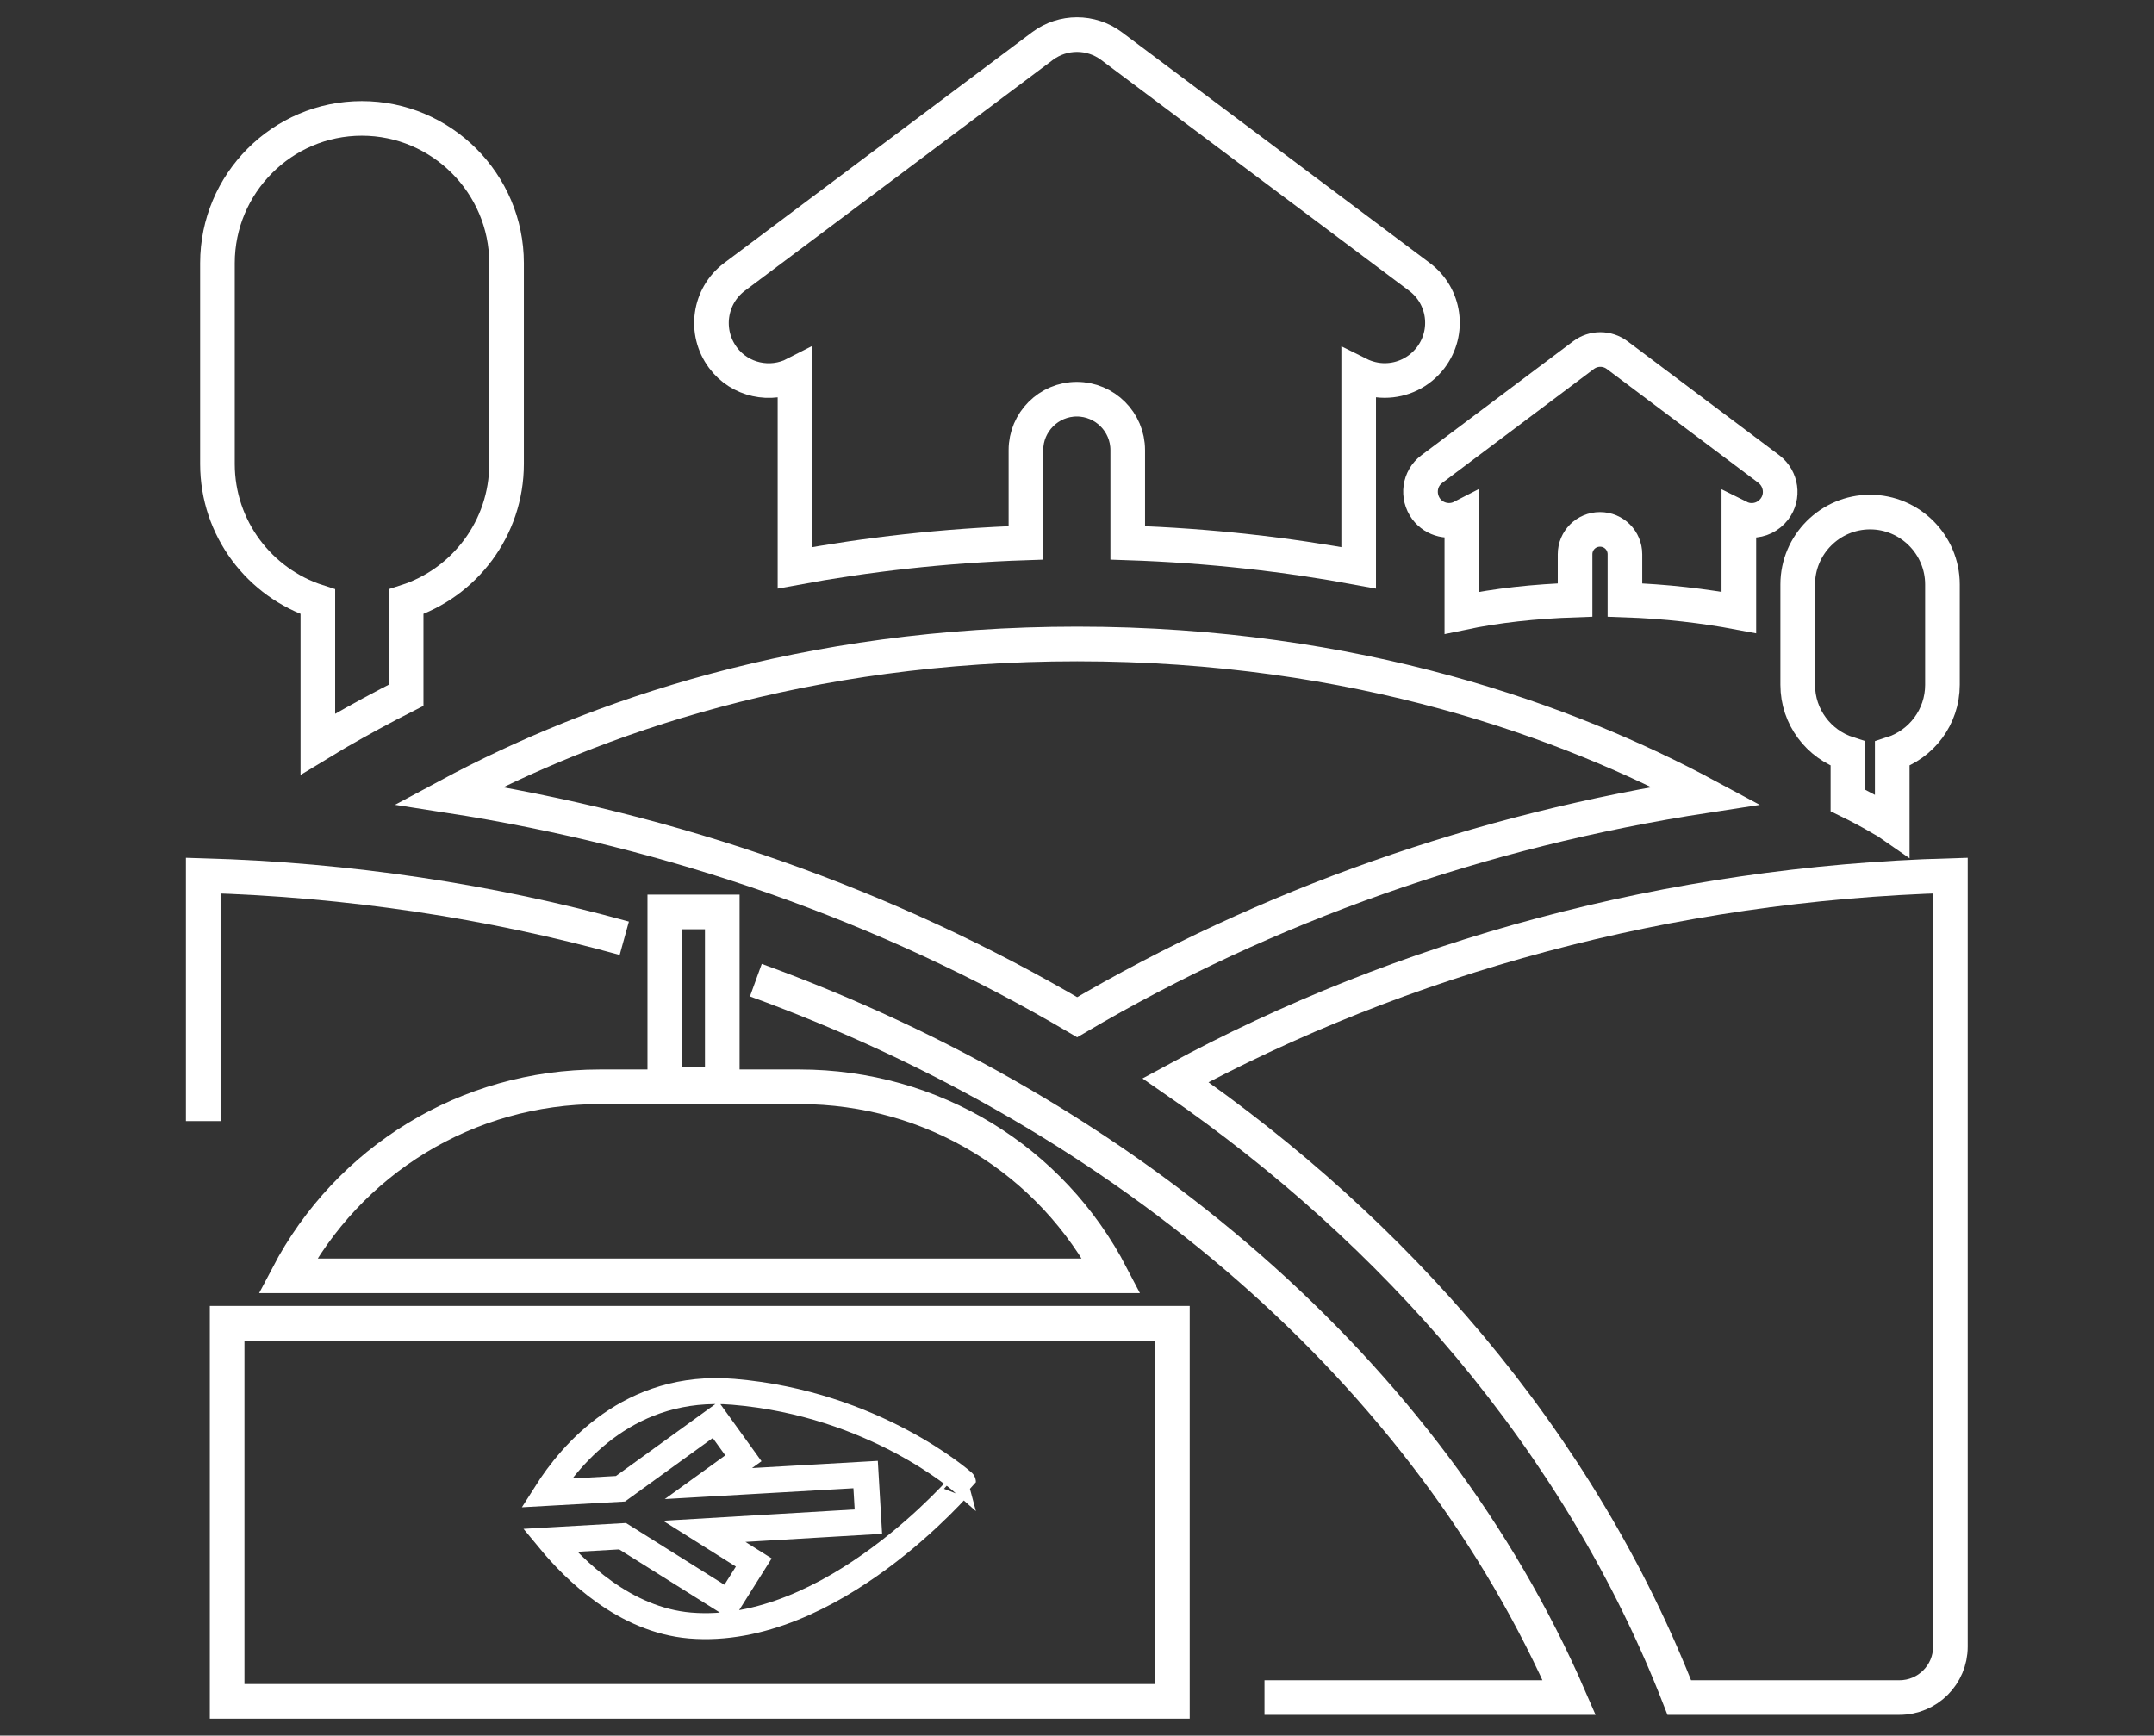
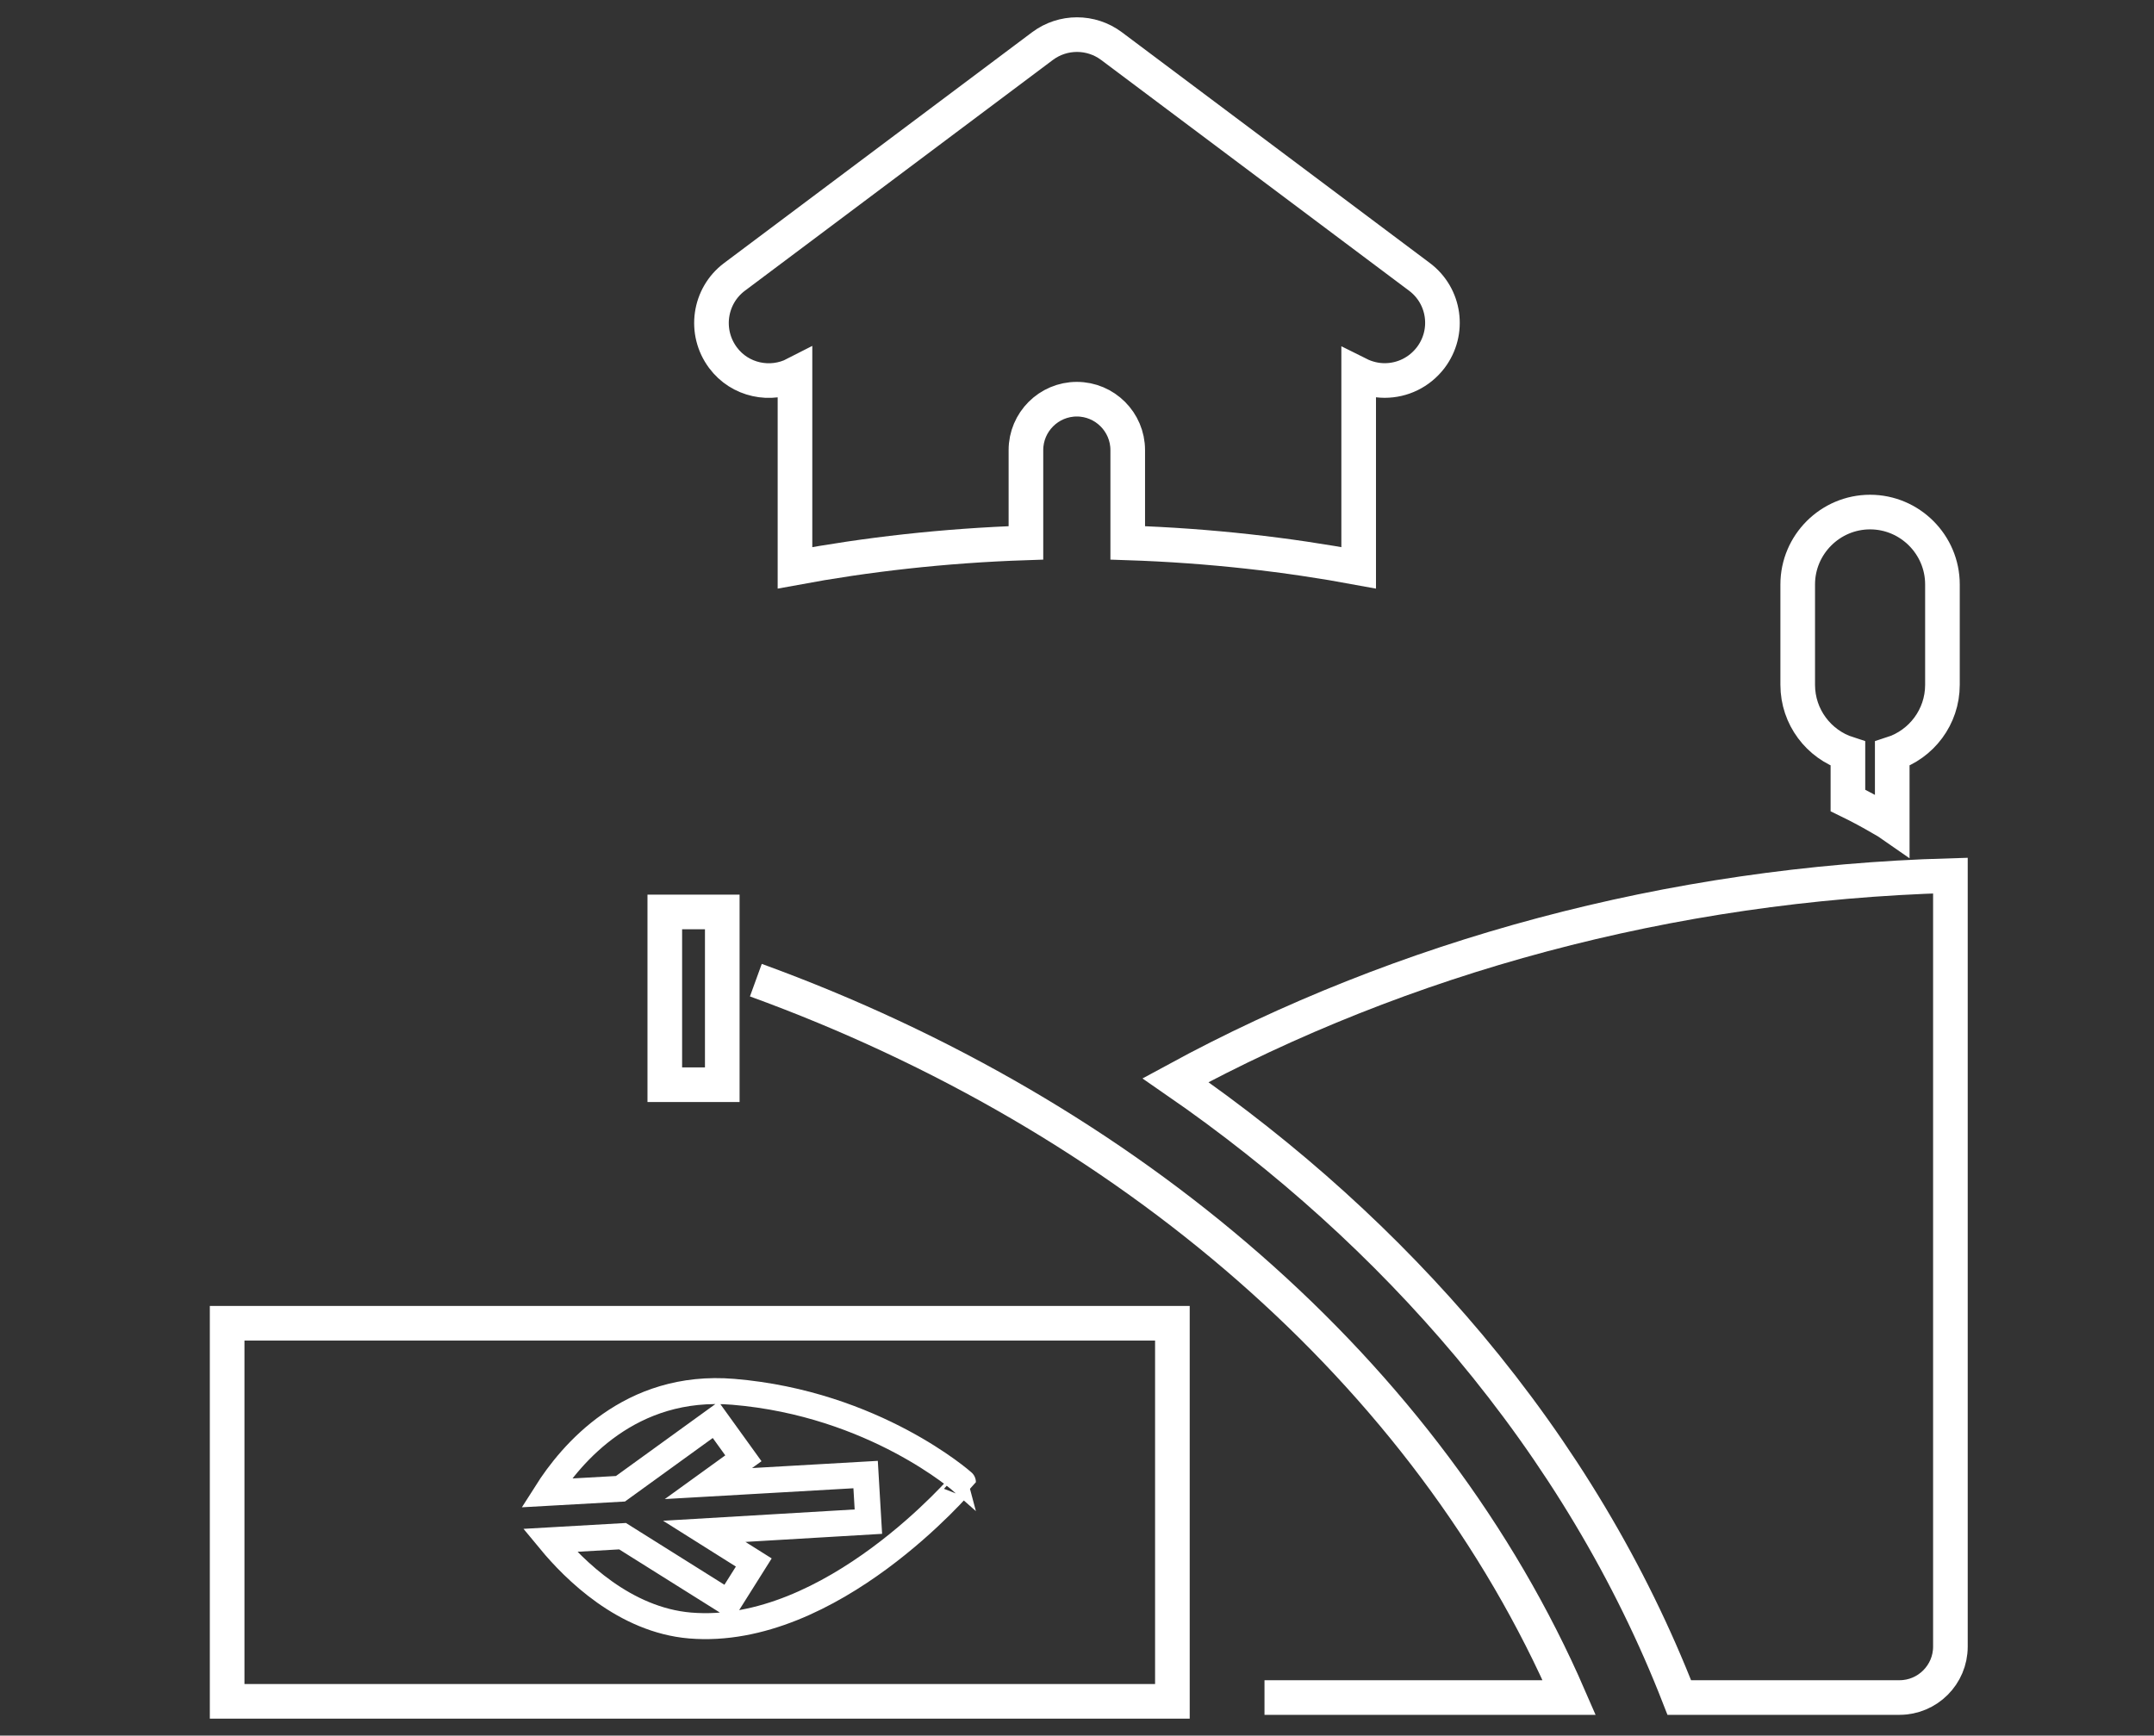
<svg xmlns="http://www.w3.org/2000/svg" version="1.1" id="Layer_1" x="0px" y="0px" viewBox="0 0 62.21 50.13" style="enable-background:new 0 0 62.21 50.13;" xml:space="preserve">
  <rect x="0" y="0" width="62.21" height="50.13" fill="#333333" stroke="none" />
  <style type="text/css">
	.st0{fill:none;}
	.st1{fill:#FFFFFF;}
	.st2{fill:none;stroke:#FFC100;stroke-width:2;stroke-linecap:round;stroke-miterlimit:10;}
	.st3{fill:none;stroke:#FFC100;stroke-width:2;stroke-linecap:round;stroke-linejoin:round;stroke-miterlimit:10;}
	.st4{fill:#FFC100;}
	.st5{fill:none;stroke:#FFFFFF;stroke-miterlimit:10;}
	.st6{fill:none;stroke:#FFFFFF;stroke-linejoin:round;stroke-miterlimit:10;}
	.st7{fill:none;stroke:#FFFFFF;stroke-linecap:round;stroke-miterlimit:10;}
	.st8{fill:none;stroke:#FFFFFF;stroke-linecap:round;stroke-linejoin:round;stroke-miterlimit:10;}
	.st9{fill:#FFFFFF;stroke:#FFFFFF;stroke-width:0.75;stroke-miterlimit:10;}
	.st10{fill:#FFFFFF;stroke:#FFFFFF;stroke-width:0.25;stroke-miterlimit:10;}
	.st11{fill:none;stroke:#FFFFFF;stroke-width:0.75;stroke-miterlimit:10;}
	.st12{fill:none;stroke:#FFFFFF;stroke-linecap:round;stroke-linejoin:round;}
	.st13{fill:#B72323;}
</style>
  <g>
    <g>
      <g>
-         <path class="st5" d="M8.31,36.85h23.79c-1.74-3.35-5.17-5.46-9.01-5.46h-5.77C13.49,31.39,10.06,33.51,8.31,36.85z" />
        <path class="st5" d="M6.56,38.22v10.92h27.3V38.22H6.56z" />
      </g>
      <g>
        <path class="st5" d="M54.34,23.64c0.11,0.06,0.21,0.12,0.31,0.19v-2.06c0.84-0.27,1.45-1.06,1.45-1.99v-2.9     c0-1.15-0.94-2.09-2.09-2.09c-1.15,0-2.09,0.94-2.09,2.09v2.9c0,0.93,0.61,1.72,1.45,1.99v1.35     C53.72,23.29,54.05,23.47,54.34,23.64z" />
-         <path class="st5" d="M11.73,20.08v-2.7c1.68-0.54,2.9-2.12,2.9-3.98V7.6c0-2.3-1.88-4.18-4.18-4.18S6.28,5.3,6.28,7.6v5.8     c0,1.86,1.22,3.44,2.9,3.98v4.12c0.2-0.12,0.4-0.25,0.61-0.37C10.38,20.79,11.02,20.44,11.73,20.08L11.73,20.08z" />
        <path class="st5" d="M29.63,15.68V13c0-0.81,0.66-1.47,1.47-1.47s1.47,0.66,1.47,1.47v2.68c2.4,0.08,4.62,0.34,6.67,0.72v-5.59     c0.24,0.12,0.5,0.18,0.75,0.18c0.51,0,1-0.23,1.33-0.66C41.88,9.59,41.73,8.55,41,8l-8.9-6.67c-0.59-0.44-1.4-0.44-1.99,0     L21.21,8c-0.73,0.55-0.88,1.59-0.33,2.33c0.49,0.66,1.38,0.84,2.08,0.48v5.59C25.01,16.02,27.24,15.76,29.63,15.68L29.63,15.68z" />
-         <path class="st5" d="M45.49,17.33v-1.32c0-0.4,0.32-0.72,0.72-0.72c0.4,0,0.72,0.32,0.72,0.72v1.32     c1.18,0.04,2.28,0.17,3.29,0.36v-2.75c0.12,0.06,0.24,0.09,0.37,0.09c0.25,0,0.49-0.11,0.66-0.33c0.27-0.36,0.2-0.87-0.16-1.15     l-4.38-3.29c-0.29-0.22-0.69-0.22-0.98,0l-4.38,3.29c-0.36,0.27-0.43,0.78-0.16,1.15c0.24,0.32,0.68,0.42,1.03,0.24v2.76     C43.22,17.49,44.31,17.37,45.49,17.33L45.49,17.33z" />
-         <path class="st5" d="M31.11,29.38c5.49-3.23,11.64-5.4,18.16-6.4c-3.95-2.12-10.07-4.38-18.16-4.38     c-7.87,0-13.92,2.11-18.15,4.38C19.47,23.99,25.62,26.15,31.11,29.38z" />
        <path class="st5" d="M56.33,25.29c-8.12,0.23-15.83,2.35-22.38,5.91c3.23,2.23,6.07,4.8,8.48,7.67     c2.62,3.13,4.66,6.54,6.07,10.16h6.36c0.81,0,1.47-0.66,1.47-1.47V25.29z" />
-         <path class="st5" d="M18.03,27.1c-3.87-1.07-7.96-1.69-12.16-1.81l0,7.09" />
        <path class="st5" d="M36.52,49.03h8.8c-4.07-9.38-12.74-16.81-23.49-20.72" />
      </g>
      <rect x="19.2" y="26.34" class="st5" width="1.66" height="4.99" />
    </g>
    <path class="st11" d="M19.93,46.95c-1.89-0.16-3.34-1.6-4.05-2.46l2.1-0.12l3.06,1.92l0.73-1.16l-1.43-0.9l4.74-0.28L25,42.59   l-4.54,0.26l1.01-0.73l-0.8-1.11L17.92,43l-2.14,0.12c0.71-1.12,2.41-3.17,5.4-2.92c4.08,0.34,6.63,2.61,6.63,2.61   S24.01,47.29,19.93,46.95L19.93,46.95z" />
  </g>
</svg>